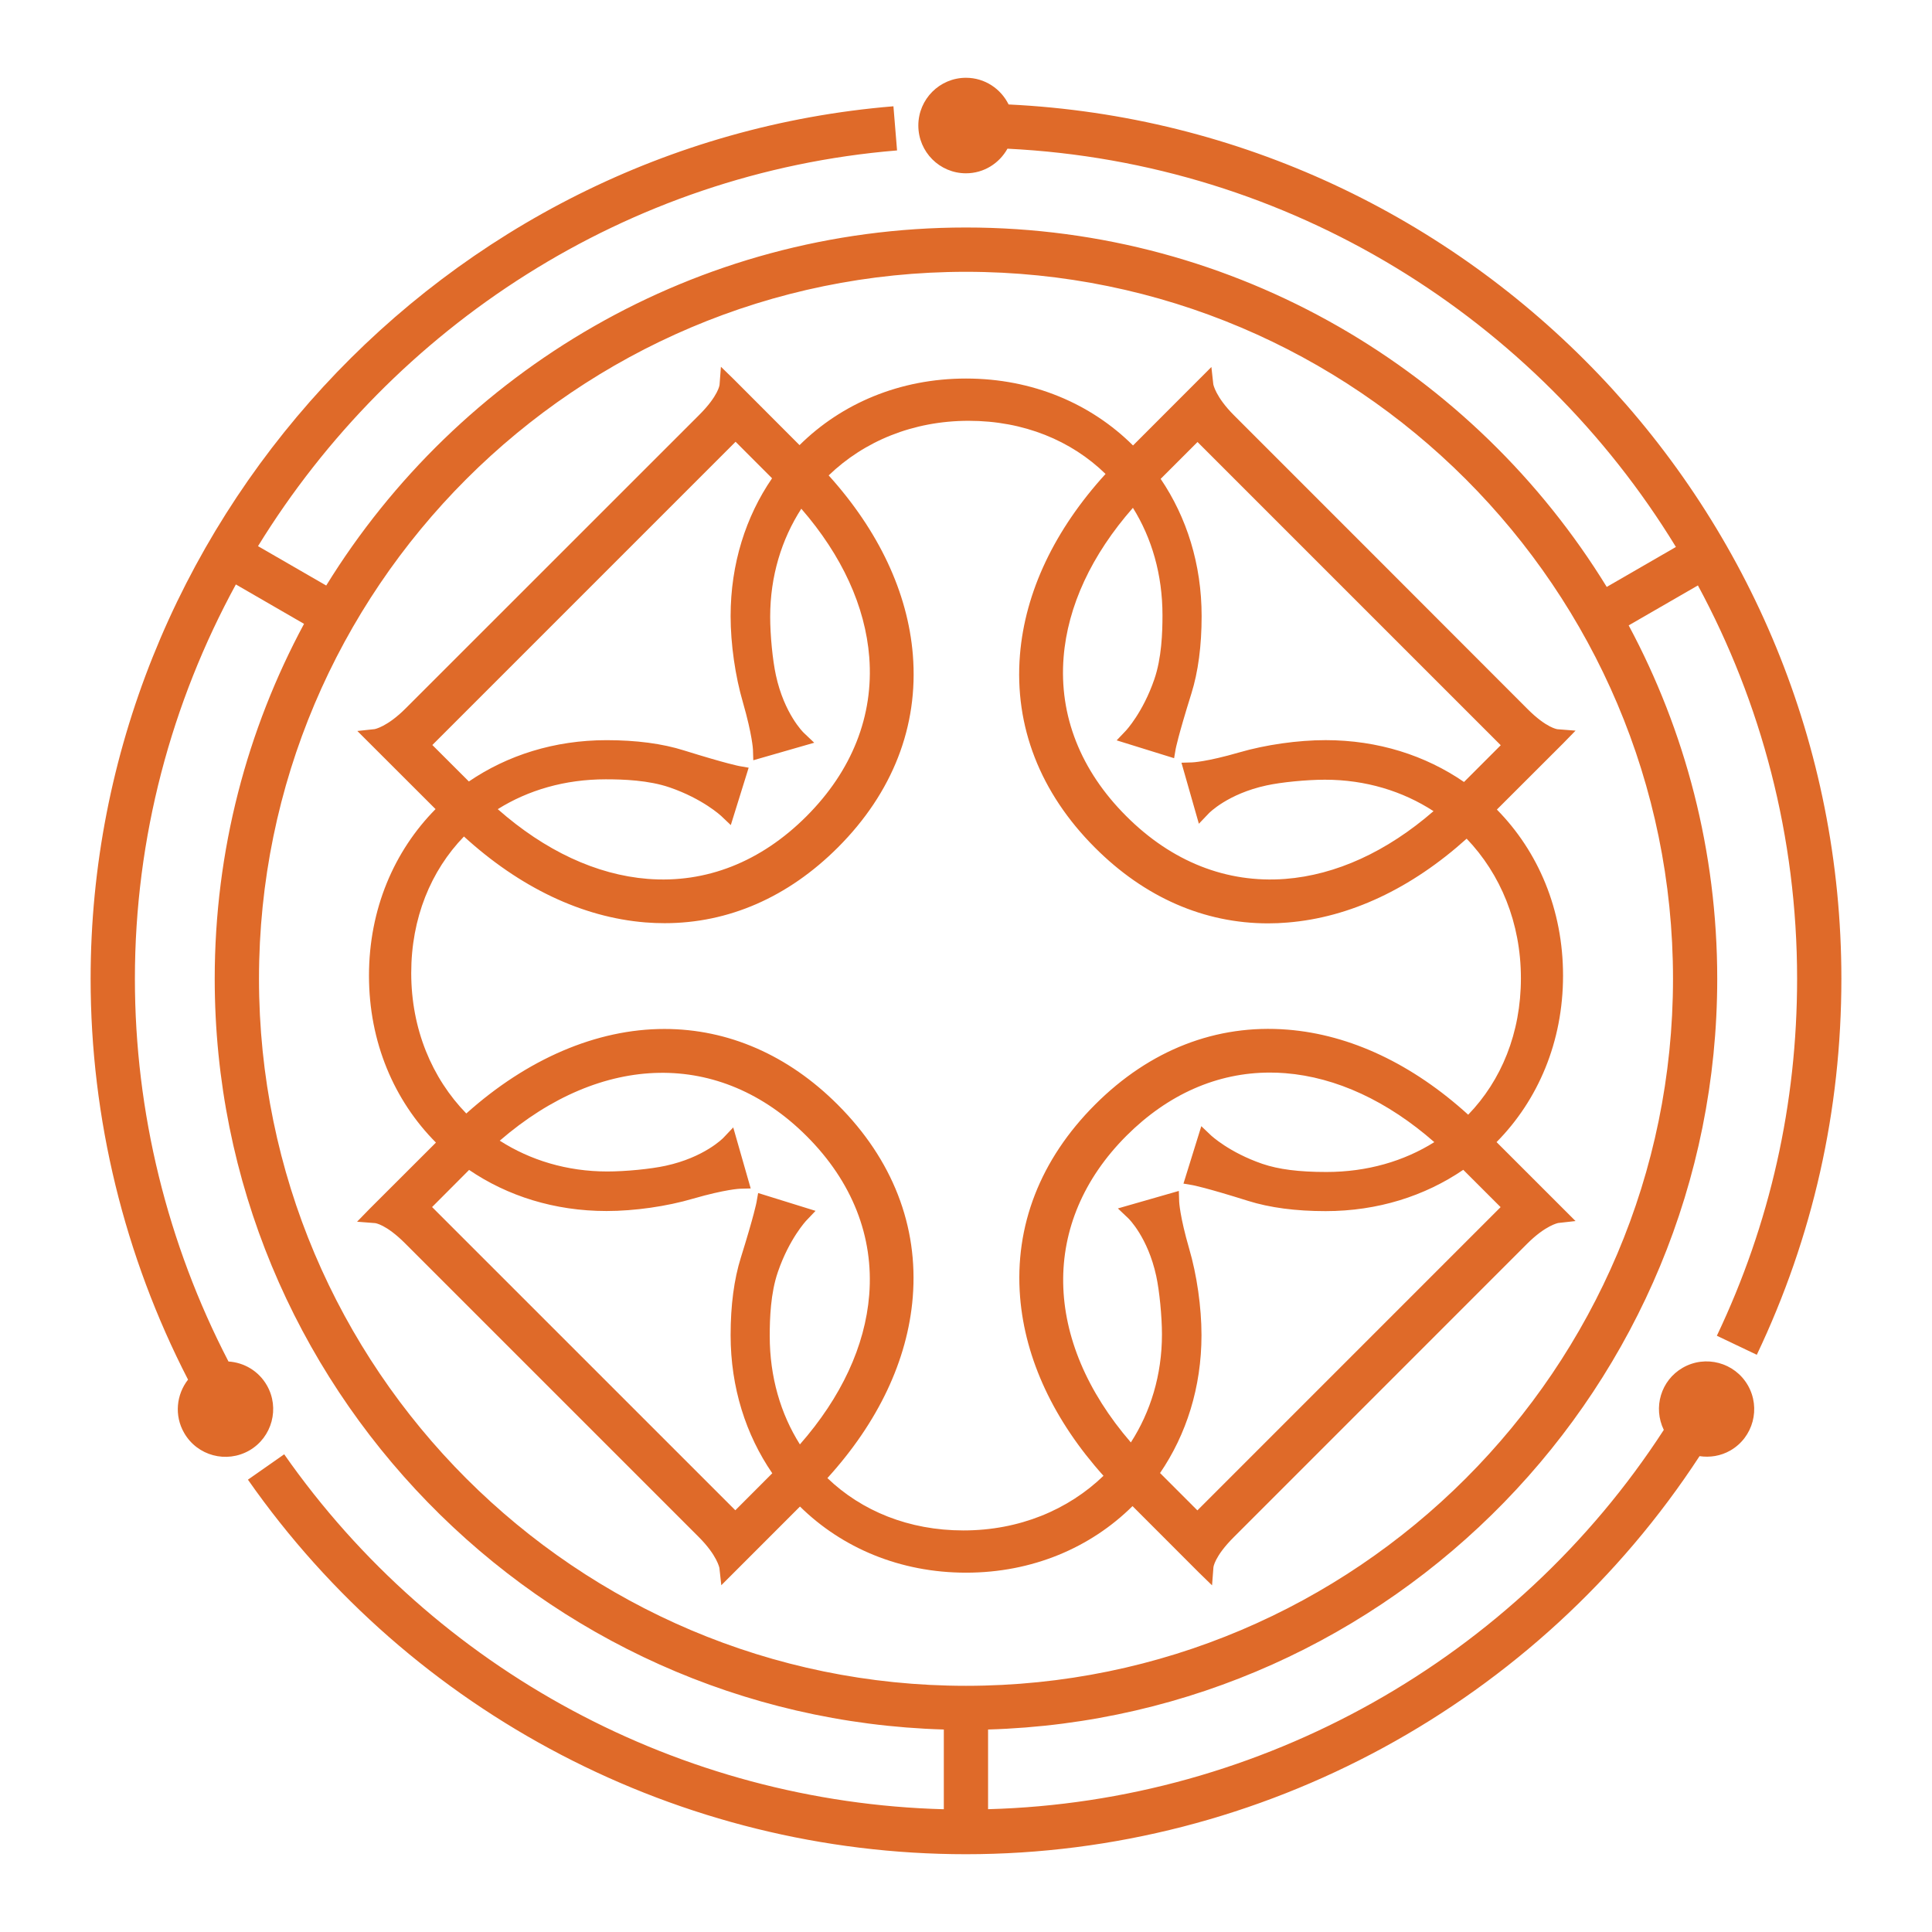
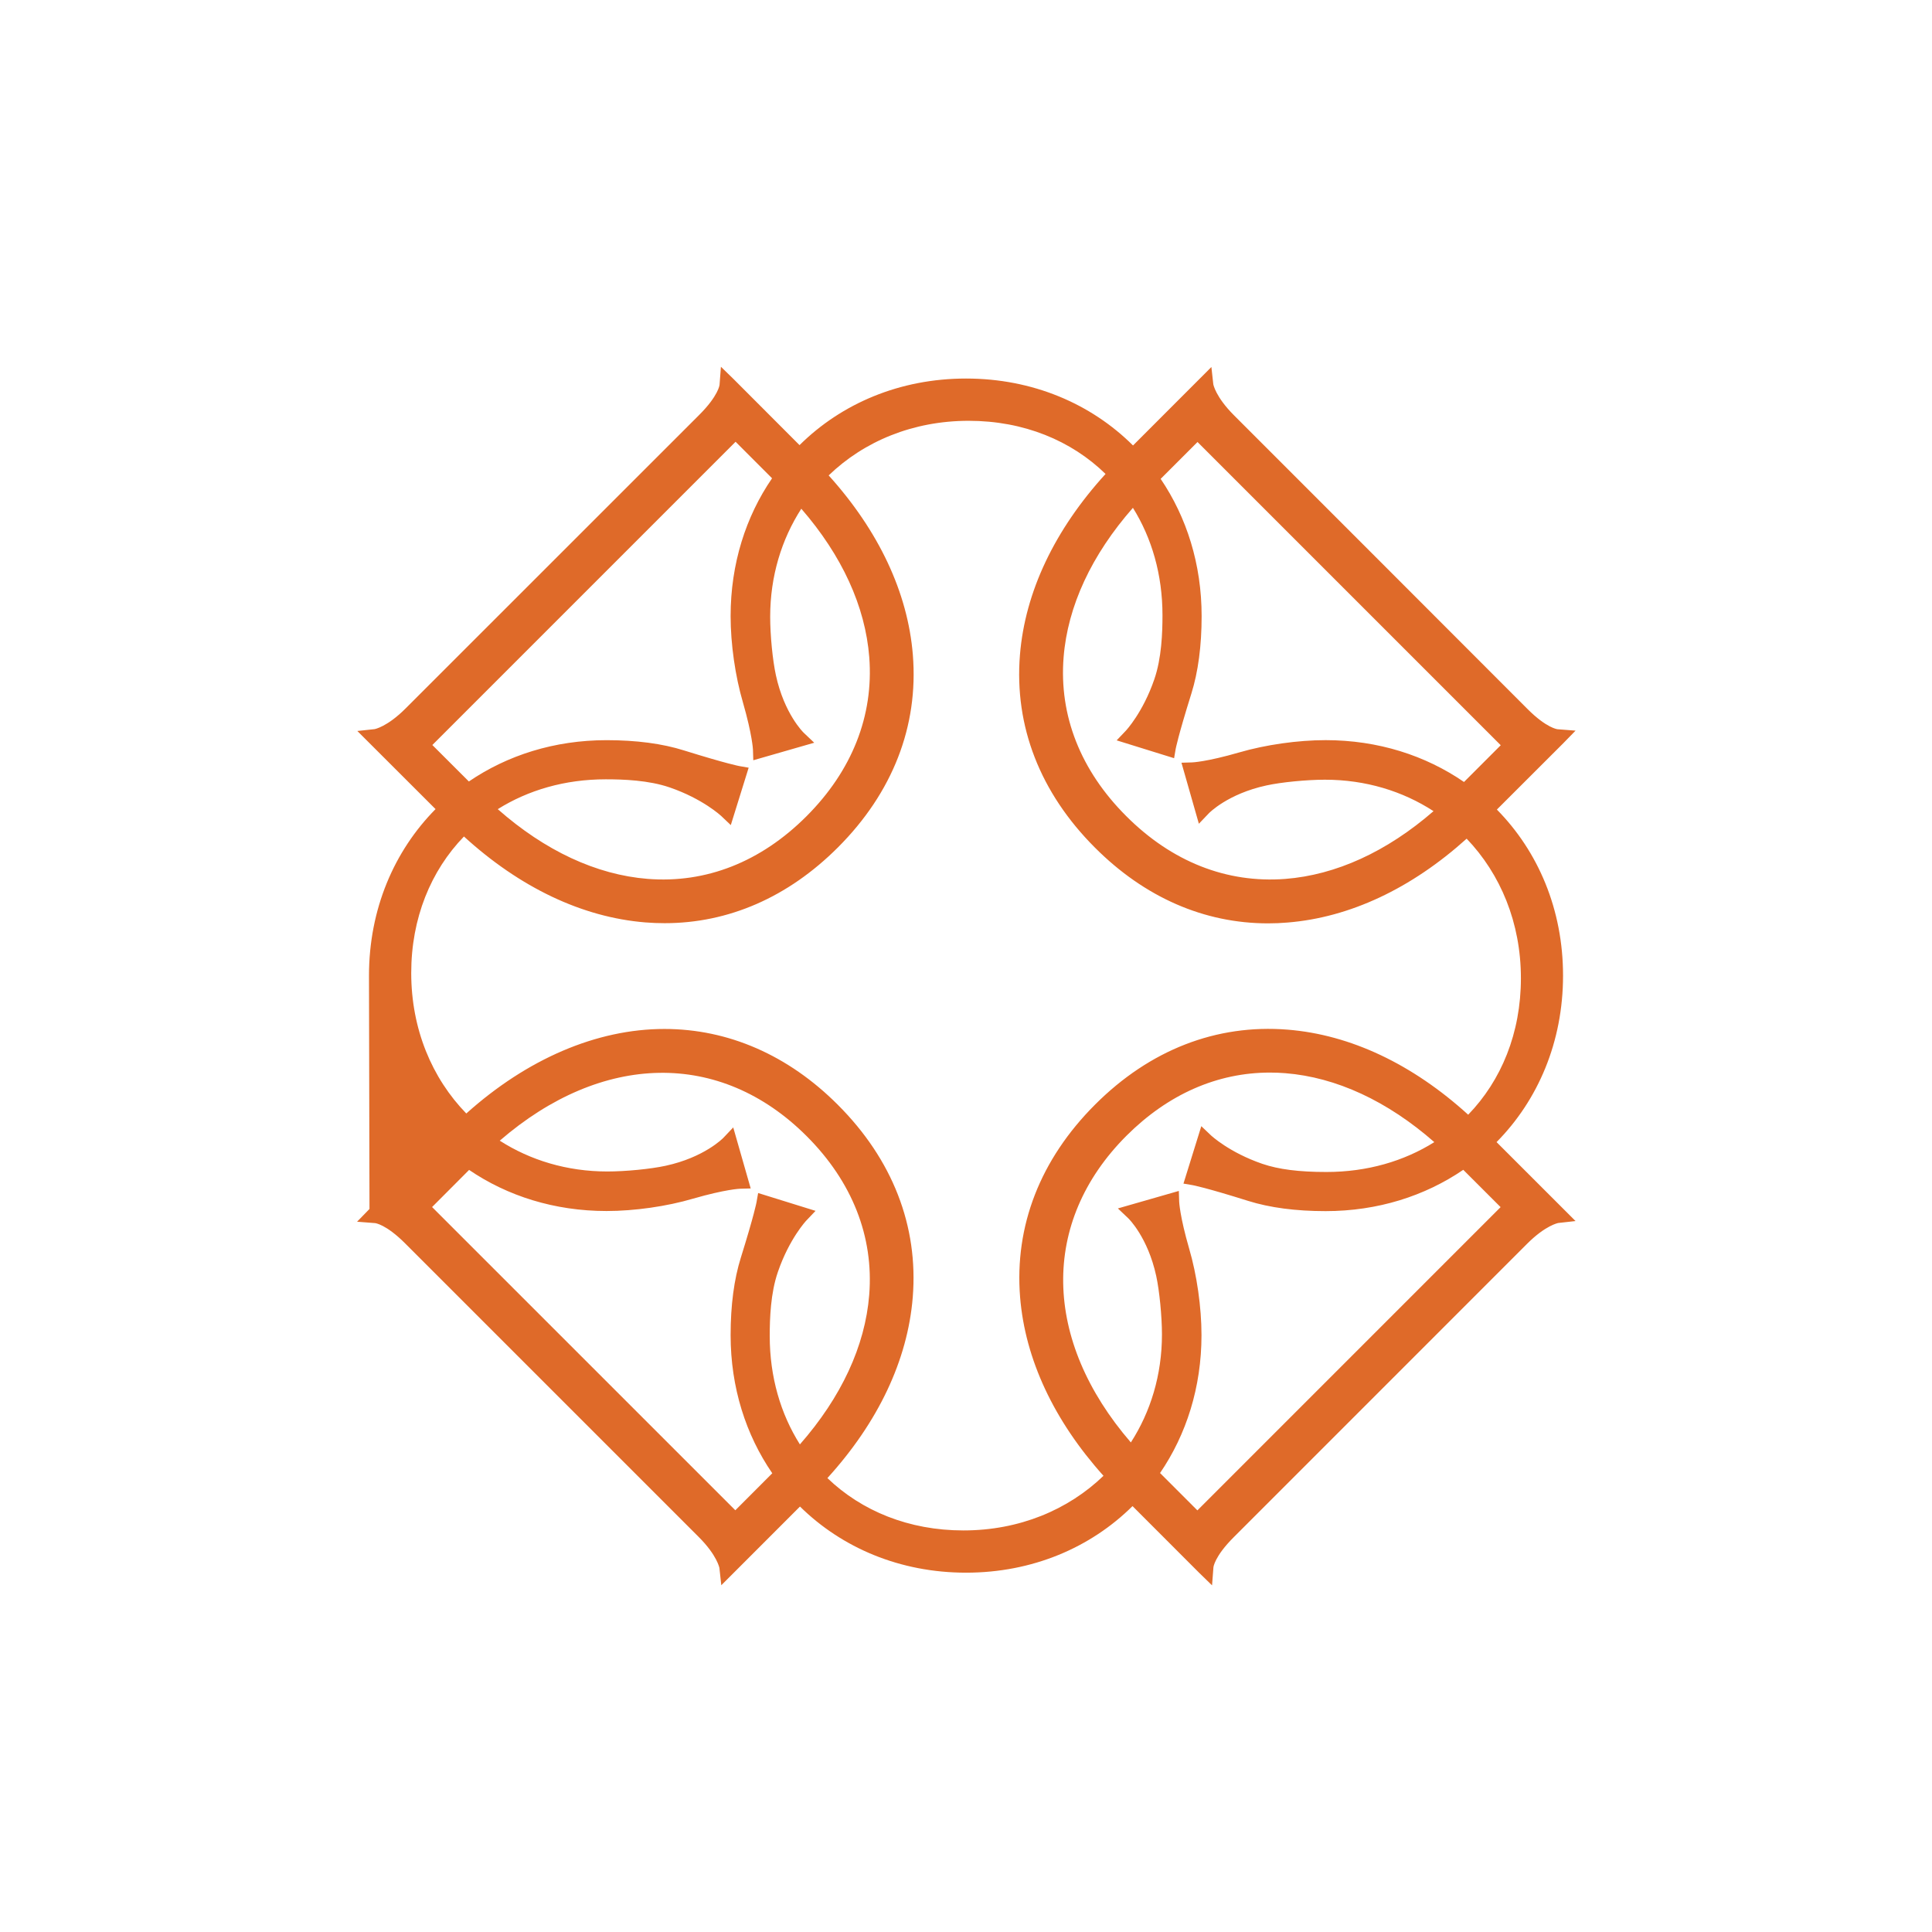
<svg xmlns="http://www.w3.org/2000/svg" width="73" height="73" viewBox="0 0 73 73" fill="none">
-   <path d="M46.635 15.701C45.923 14.992 45.844 14.518 45.844 14.518L45.772 13.868L42.811 16.832C41.223 15.253 39.017 14.303 36.502 14.303C33.996 14.303 31.797 15.248 30.21 16.819L27.722 14.327L27.24 13.858L27.188 14.539C27.188 14.543 27.148 14.949 26.422 15.675C25.559 16.538 16.161 25.935 15.337 26.757C14.628 27.471 14.152 27.55 14.154 27.55L13.502 27.62L16.457 30.572C14.888 32.159 13.942 34.359 13.942 36.865C13.942 39.379 14.893 41.585 16.472 43.172L13.961 45.68L13.492 46.162L14.172 46.215C14.175 46.215 14.581 46.254 15.307 46.98L26.392 58.065C27.102 58.772 27.183 59.248 27.183 59.248L27.254 59.898L30.227 56.924C31.812 58.484 34.005 59.423 36.502 59.423C39.008 59.423 41.207 58.478 42.792 56.908L45.314 59.432L45.797 59.902L45.849 59.22C45.849 59.216 45.888 58.81 46.614 58.085L57.696 47.001C58.407 46.288 58.882 46.21 58.88 46.21L59.531 46.137L56.547 43.154C58.115 41.567 59.059 39.368 59.059 36.863C59.059 34.365 58.12 32.173 56.559 30.589L59.063 28.088L59.532 27.607L58.852 27.554C58.849 27.554 58.441 27.515 57.717 26.79C56.856 25.922 47.457 16.524 46.635 15.701ZM45.398 50.447C45.398 49.395 45.224 48.172 44.931 47.176C44.576 45.949 44.555 45.409 44.555 45.404L44.542 44.999L42.239 45.66L42.637 46.038C42.644 46.045 43.37 46.749 43.688 48.215C43.809 48.77 43.904 49.74 43.904 50.421C43.904 51.954 43.474 53.346 42.729 54.502C39.397 50.644 39.299 46.179 42.564 42.913C44.134 41.345 45.996 40.527 47.982 40.527C48.175 40.527 48.37 40.534 48.566 40.55C50.491 40.704 52.422 41.601 54.195 43.155C53.049 43.874 51.662 44.283 50.117 44.283C49.081 44.283 48.312 44.185 47.697 43.975C46.444 43.544 45.764 42.906 45.757 42.9L45.391 42.552L44.717 44.722L45.07 44.782C45.075 44.784 45.527 44.862 47.159 45.375C47.976 45.632 48.961 45.762 50.087 45.762C52.059 45.762 53.839 45.19 55.289 44.201L56.7 45.611L45.243 57.069L43.832 55.658C44.823 54.207 45.398 52.422 45.398 50.447ZM48.653 38.905C45.964 38.689 43.446 39.667 41.377 41.737C39.307 43.806 38.328 46.32 38.544 49.012C38.735 51.363 39.825 53.681 41.695 55.763C40.358 57.052 38.51 57.827 36.403 57.827C34.34 57.827 32.555 57.091 31.263 55.849C33.178 53.744 34.295 51.397 34.488 49.017C34.705 46.328 33.725 43.811 31.655 41.742C29.785 39.87 27.52 38.879 25.104 38.879C22.542 38.879 19.914 40.014 17.619 42.073C16.319 40.736 15.538 38.879 15.538 36.764C15.538 34.691 16.28 32.899 17.53 31.607C19.641 33.533 21.995 34.659 24.383 34.853C24.628 34.873 24.872 34.882 25.115 34.882C27.529 34.882 29.778 33.901 31.659 32.021C33.729 29.951 34.709 27.436 34.492 24.746C34.301 22.384 33.199 20.055 31.311 17.963C32.647 16.675 34.495 15.9 36.601 15.9C38.682 15.9 40.48 16.647 41.773 17.908C39.852 20.015 38.731 22.364 38.538 24.75C38.321 27.44 39.301 29.956 41.371 32.026C43.251 33.909 45.5 34.889 47.915 34.889C48.156 34.889 48.4 34.879 48.646 34.858C51.004 34.668 53.329 33.57 55.417 31.689C56.696 33.025 57.467 34.865 57.467 36.963C57.467 39.035 56.726 40.826 55.475 42.119C53.373 40.209 51.03 39.096 48.653 38.905ZM17.725 44.205C19.172 45.19 20.951 45.758 22.919 45.758C23.971 45.758 25.194 45.584 26.187 45.291C27.417 44.936 27.955 44.916 27.96 44.916L28.365 44.905L27.705 42.599L27.328 42.997C27.32 43.004 26.616 43.73 25.152 44.048C24.584 44.172 23.636 44.264 22.946 44.264C21.422 44.264 20.036 43.838 18.883 43.1C22.745 39.761 27.212 39.661 30.48 42.929C32.201 44.65 33.018 46.725 32.843 48.928C32.689 50.86 31.786 52.796 30.224 54.576C29.498 53.427 29.084 52.031 29.084 50.479C29.084 49.822 29.115 48.86 29.393 48.058C29.823 46.804 30.461 46.124 30.467 46.118L30.815 45.752L28.646 45.078L28.584 45.43C28.583 45.434 28.502 45.887 27.992 47.521C27.736 48.337 27.606 49.322 27.606 50.448C27.606 52.427 28.183 54.215 29.18 55.667L27.784 57.065L16.326 45.608L17.725 44.205ZM27.606 23.279C27.606 24.329 27.78 25.55 28.073 26.546C28.427 27.778 28.45 28.318 28.45 28.323L28.463 28.726L30.765 28.064L30.367 27.686C30.36 27.68 29.634 26.976 29.317 25.513C29.193 24.945 29.101 23.998 29.101 23.306C29.101 21.772 29.531 20.379 30.277 19.222C31.812 20.989 32.696 22.913 32.845 24.834C33.015 27.043 32.194 29.121 30.471 30.844C28.75 32.566 26.677 33.384 24.471 33.208C22.534 33.054 20.591 32.145 18.808 30.574C19.954 29.856 21.342 29.446 22.887 29.446C23.543 29.446 24.507 29.478 25.308 29.754C26.56 30.186 27.24 30.823 27.248 30.829L27.613 31.176L28.288 29.007L27.936 28.946C27.931 28.945 27.478 28.864 25.845 28.355C25.029 28.097 24.045 27.967 22.918 27.967C20.946 27.967 19.165 28.54 17.716 29.528L16.336 28.15L27.794 16.692L29.172 18.072C28.181 19.518 27.606 21.302 27.606 23.279ZM55.317 29.547C53.862 28.546 52.072 27.966 50.087 27.966C49.039 27.966 47.816 28.14 46.816 28.432C45.589 28.788 45.049 28.807 45.044 28.807L44.641 28.819L45.299 31.125L45.678 30.728C45.685 30.721 46.389 29.994 47.855 29.677C48.408 29.555 49.378 29.461 50.061 29.461C51.604 29.461 53.004 29.895 54.165 30.649C52.401 32.181 50.479 33.061 48.561 33.21C46.346 33.378 44.274 32.559 42.552 30.834C40.83 29.113 40.012 27.039 40.188 24.835C40.341 22.904 41.244 20.967 42.807 19.188C43.519 20.33 43.924 21.709 43.924 23.246C43.924 23.902 43.892 24.867 43.615 25.668C43.185 26.921 42.547 27.602 42.54 27.609L42.193 27.974L44.363 28.648L44.423 28.296C44.425 28.291 44.506 27.837 45.016 26.205C45.272 25.388 45.403 24.404 45.403 23.279C45.403 21.316 44.836 19.541 43.855 18.094L45.248 16.701L56.705 28.158L55.317 29.547Z" fill="#DF6A29" />
-   <path d="M67.903 36.982C67.903 41.703 66.883 46.241 64.871 50.471L66.38 51.19C68.501 46.734 69.576 41.953 69.576 36.982C69.576 19.284 55.602 4.79 38.11 3.947C37.816 3.353 37.209 2.939 36.499 2.939C35.503 2.939 34.699 3.749 34.699 4.742C34.699 5.739 35.503 6.548 36.499 6.548C37.176 6.548 37.758 6.171 38.067 5.618C48.759 6.145 58.061 12.045 63.324 20.667L60.71 22.177C55.713 14.039 46.73 8.596 36.499 8.596C26.291 8.596 17.328 14.014 12.326 22.124L9.749 20.636C14.845 12.354 23.665 6.525 33.895 5.684L33.758 4.016C16.748 5.415 3.424 19.896 3.424 36.984C3.424 42.265 4.702 47.466 7.105 52.129C6.664 52.692 6.579 53.486 6.958 54.143C7.456 55.009 8.557 55.301 9.422 54.805C10.283 54.307 10.578 53.202 10.082 52.342C9.769 51.798 9.216 51.481 8.633 51.444C6.325 46.997 5.097 42.029 5.097 36.984C5.097 31.627 6.482 26.544 8.912 22.083L11.488 23.572C9.337 27.569 8.113 32.134 8.113 36.982C8.113 52.355 20.397 64.904 35.662 65.349V68.362C25.729 68.096 16.461 63.134 10.738 54.95L9.368 55.909C15.563 64.77 25.706 70.061 36.499 70.061C47.68 70.061 58.139 64.335 64.217 55.02C64.606 55.077 65.014 55.017 65.382 54.806C66.245 54.309 66.537 53.204 66.042 52.343C65.544 51.479 64.44 51.184 63.578 51.682C62.754 52.159 62.455 53.185 62.866 54.028C57.254 62.684 47.664 68.081 37.334 68.36V65.349C52.6 64.904 64.885 52.355 64.885 36.982C64.885 32.158 63.673 27.612 61.539 23.63L64.155 22.12C66.545 26.547 67.903 31.608 67.903 36.982ZM36.499 63.698C21.77 63.698 9.786 51.714 9.786 36.983C9.786 22.254 21.77 10.27 36.499 10.27C51.23 10.27 63.214 22.254 63.214 36.983C63.214 51.714 51.229 63.698 36.499 63.698Z" fill="#DF6A29" />
+   <path d="M46.635 15.701C45.923 14.992 45.844 14.518 45.844 14.518L45.772 13.868L42.811 16.832C41.223 15.253 39.017 14.303 36.502 14.303C33.996 14.303 31.797 15.248 30.21 16.819L27.722 14.327L27.24 13.858L27.188 14.539C27.188 14.543 27.148 14.949 26.422 15.675C25.559 16.538 16.161 25.935 15.337 26.757C14.628 27.471 14.152 27.55 14.154 27.55L13.502 27.62L16.457 30.572C14.888 32.159 13.942 34.359 13.942 36.865L13.961 45.68L13.492 46.162L14.172 46.215C14.175 46.215 14.581 46.254 15.307 46.98L26.392 58.065C27.102 58.772 27.183 59.248 27.183 59.248L27.254 59.898L30.227 56.924C31.812 58.484 34.005 59.423 36.502 59.423C39.008 59.423 41.207 58.478 42.792 56.908L45.314 59.432L45.797 59.902L45.849 59.22C45.849 59.216 45.888 58.81 46.614 58.085L57.696 47.001C58.407 46.288 58.882 46.21 58.88 46.21L59.531 46.137L56.547 43.154C58.115 41.567 59.059 39.368 59.059 36.863C59.059 34.365 58.12 32.173 56.559 30.589L59.063 28.088L59.532 27.607L58.852 27.554C58.849 27.554 58.441 27.515 57.717 26.79C56.856 25.922 47.457 16.524 46.635 15.701ZM45.398 50.447C45.398 49.395 45.224 48.172 44.931 47.176C44.576 45.949 44.555 45.409 44.555 45.404L44.542 44.999L42.239 45.66L42.637 46.038C42.644 46.045 43.37 46.749 43.688 48.215C43.809 48.77 43.904 49.74 43.904 50.421C43.904 51.954 43.474 53.346 42.729 54.502C39.397 50.644 39.299 46.179 42.564 42.913C44.134 41.345 45.996 40.527 47.982 40.527C48.175 40.527 48.37 40.534 48.566 40.55C50.491 40.704 52.422 41.601 54.195 43.155C53.049 43.874 51.662 44.283 50.117 44.283C49.081 44.283 48.312 44.185 47.697 43.975C46.444 43.544 45.764 42.906 45.757 42.9L45.391 42.552L44.717 44.722L45.07 44.782C45.075 44.784 45.527 44.862 47.159 45.375C47.976 45.632 48.961 45.762 50.087 45.762C52.059 45.762 53.839 45.19 55.289 44.201L56.7 45.611L45.243 57.069L43.832 55.658C44.823 54.207 45.398 52.422 45.398 50.447ZM48.653 38.905C45.964 38.689 43.446 39.667 41.377 41.737C39.307 43.806 38.328 46.32 38.544 49.012C38.735 51.363 39.825 53.681 41.695 55.763C40.358 57.052 38.51 57.827 36.403 57.827C34.34 57.827 32.555 57.091 31.263 55.849C33.178 53.744 34.295 51.397 34.488 49.017C34.705 46.328 33.725 43.811 31.655 41.742C29.785 39.87 27.52 38.879 25.104 38.879C22.542 38.879 19.914 40.014 17.619 42.073C16.319 40.736 15.538 38.879 15.538 36.764C15.538 34.691 16.28 32.899 17.53 31.607C19.641 33.533 21.995 34.659 24.383 34.853C24.628 34.873 24.872 34.882 25.115 34.882C27.529 34.882 29.778 33.901 31.659 32.021C33.729 29.951 34.709 27.436 34.492 24.746C34.301 22.384 33.199 20.055 31.311 17.963C32.647 16.675 34.495 15.9 36.601 15.9C38.682 15.9 40.48 16.647 41.773 17.908C39.852 20.015 38.731 22.364 38.538 24.75C38.321 27.44 39.301 29.956 41.371 32.026C43.251 33.909 45.5 34.889 47.915 34.889C48.156 34.889 48.4 34.879 48.646 34.858C51.004 34.668 53.329 33.57 55.417 31.689C56.696 33.025 57.467 34.865 57.467 36.963C57.467 39.035 56.726 40.826 55.475 42.119C53.373 40.209 51.03 39.096 48.653 38.905ZM17.725 44.205C19.172 45.19 20.951 45.758 22.919 45.758C23.971 45.758 25.194 45.584 26.187 45.291C27.417 44.936 27.955 44.916 27.96 44.916L28.365 44.905L27.705 42.599L27.328 42.997C27.32 43.004 26.616 43.73 25.152 44.048C24.584 44.172 23.636 44.264 22.946 44.264C21.422 44.264 20.036 43.838 18.883 43.1C22.745 39.761 27.212 39.661 30.48 42.929C32.201 44.65 33.018 46.725 32.843 48.928C32.689 50.86 31.786 52.796 30.224 54.576C29.498 53.427 29.084 52.031 29.084 50.479C29.084 49.822 29.115 48.86 29.393 48.058C29.823 46.804 30.461 46.124 30.467 46.118L30.815 45.752L28.646 45.078L28.584 45.43C28.583 45.434 28.502 45.887 27.992 47.521C27.736 48.337 27.606 49.322 27.606 50.448C27.606 52.427 28.183 54.215 29.18 55.667L27.784 57.065L16.326 45.608L17.725 44.205ZM27.606 23.279C27.606 24.329 27.78 25.55 28.073 26.546C28.427 27.778 28.45 28.318 28.45 28.323L28.463 28.726L30.765 28.064L30.367 27.686C30.36 27.68 29.634 26.976 29.317 25.513C29.193 24.945 29.101 23.998 29.101 23.306C29.101 21.772 29.531 20.379 30.277 19.222C31.812 20.989 32.696 22.913 32.845 24.834C33.015 27.043 32.194 29.121 30.471 30.844C28.75 32.566 26.677 33.384 24.471 33.208C22.534 33.054 20.591 32.145 18.808 30.574C19.954 29.856 21.342 29.446 22.887 29.446C23.543 29.446 24.507 29.478 25.308 29.754C26.56 30.186 27.24 30.823 27.248 30.829L27.613 31.176L28.288 29.007L27.936 28.946C27.931 28.945 27.478 28.864 25.845 28.355C25.029 28.097 24.045 27.967 22.918 27.967C20.946 27.967 19.165 28.54 17.716 29.528L16.336 28.15L27.794 16.692L29.172 18.072C28.181 19.518 27.606 21.302 27.606 23.279ZM55.317 29.547C53.862 28.546 52.072 27.966 50.087 27.966C49.039 27.966 47.816 28.14 46.816 28.432C45.589 28.788 45.049 28.807 45.044 28.807L44.641 28.819L45.299 31.125L45.678 30.728C45.685 30.721 46.389 29.994 47.855 29.677C48.408 29.555 49.378 29.461 50.061 29.461C51.604 29.461 53.004 29.895 54.165 30.649C52.401 32.181 50.479 33.061 48.561 33.21C46.346 33.378 44.274 32.559 42.552 30.834C40.83 29.113 40.012 27.039 40.188 24.835C40.341 22.904 41.244 20.967 42.807 19.188C43.519 20.33 43.924 21.709 43.924 23.246C43.924 23.902 43.892 24.867 43.615 25.668C43.185 26.921 42.547 27.602 42.54 27.609L42.193 27.974L44.363 28.648L44.423 28.296C44.425 28.291 44.506 27.837 45.016 26.205C45.272 25.388 45.403 24.404 45.403 23.279C45.403 21.316 44.836 19.541 43.855 18.094L45.248 16.701L56.705 28.158L55.317 29.547Z" fill="#DF6A29" />
</svg>